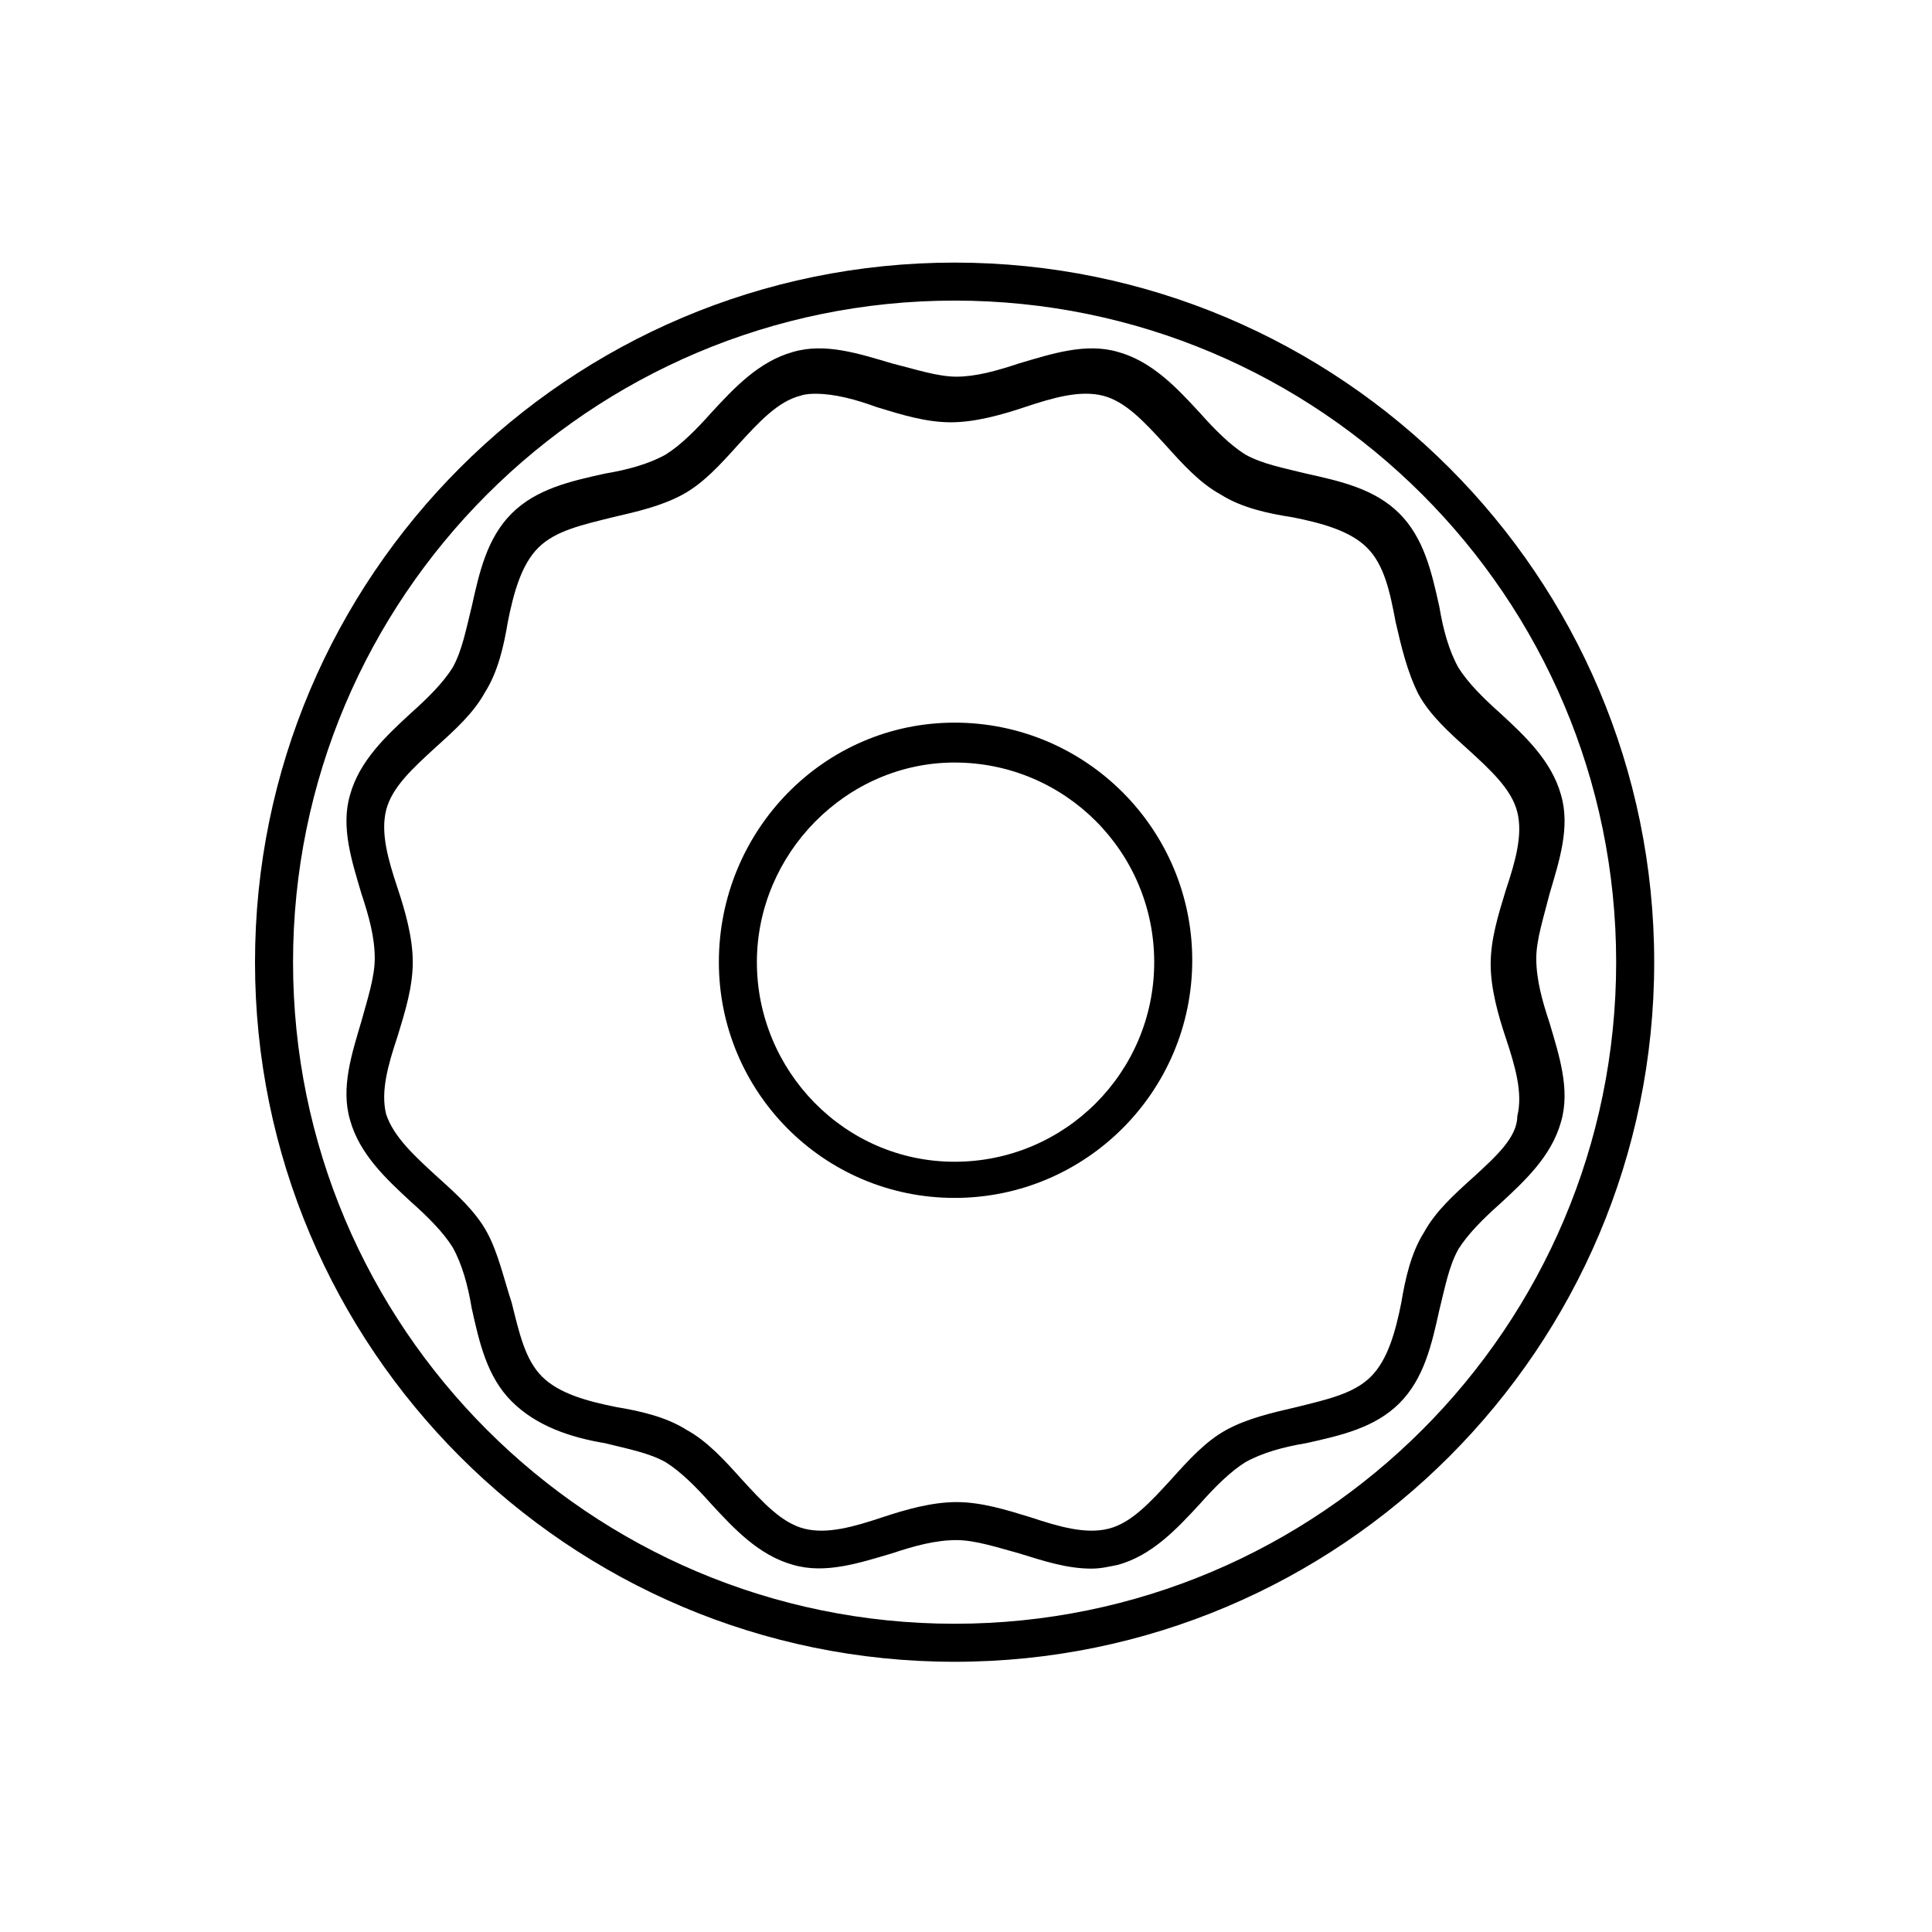
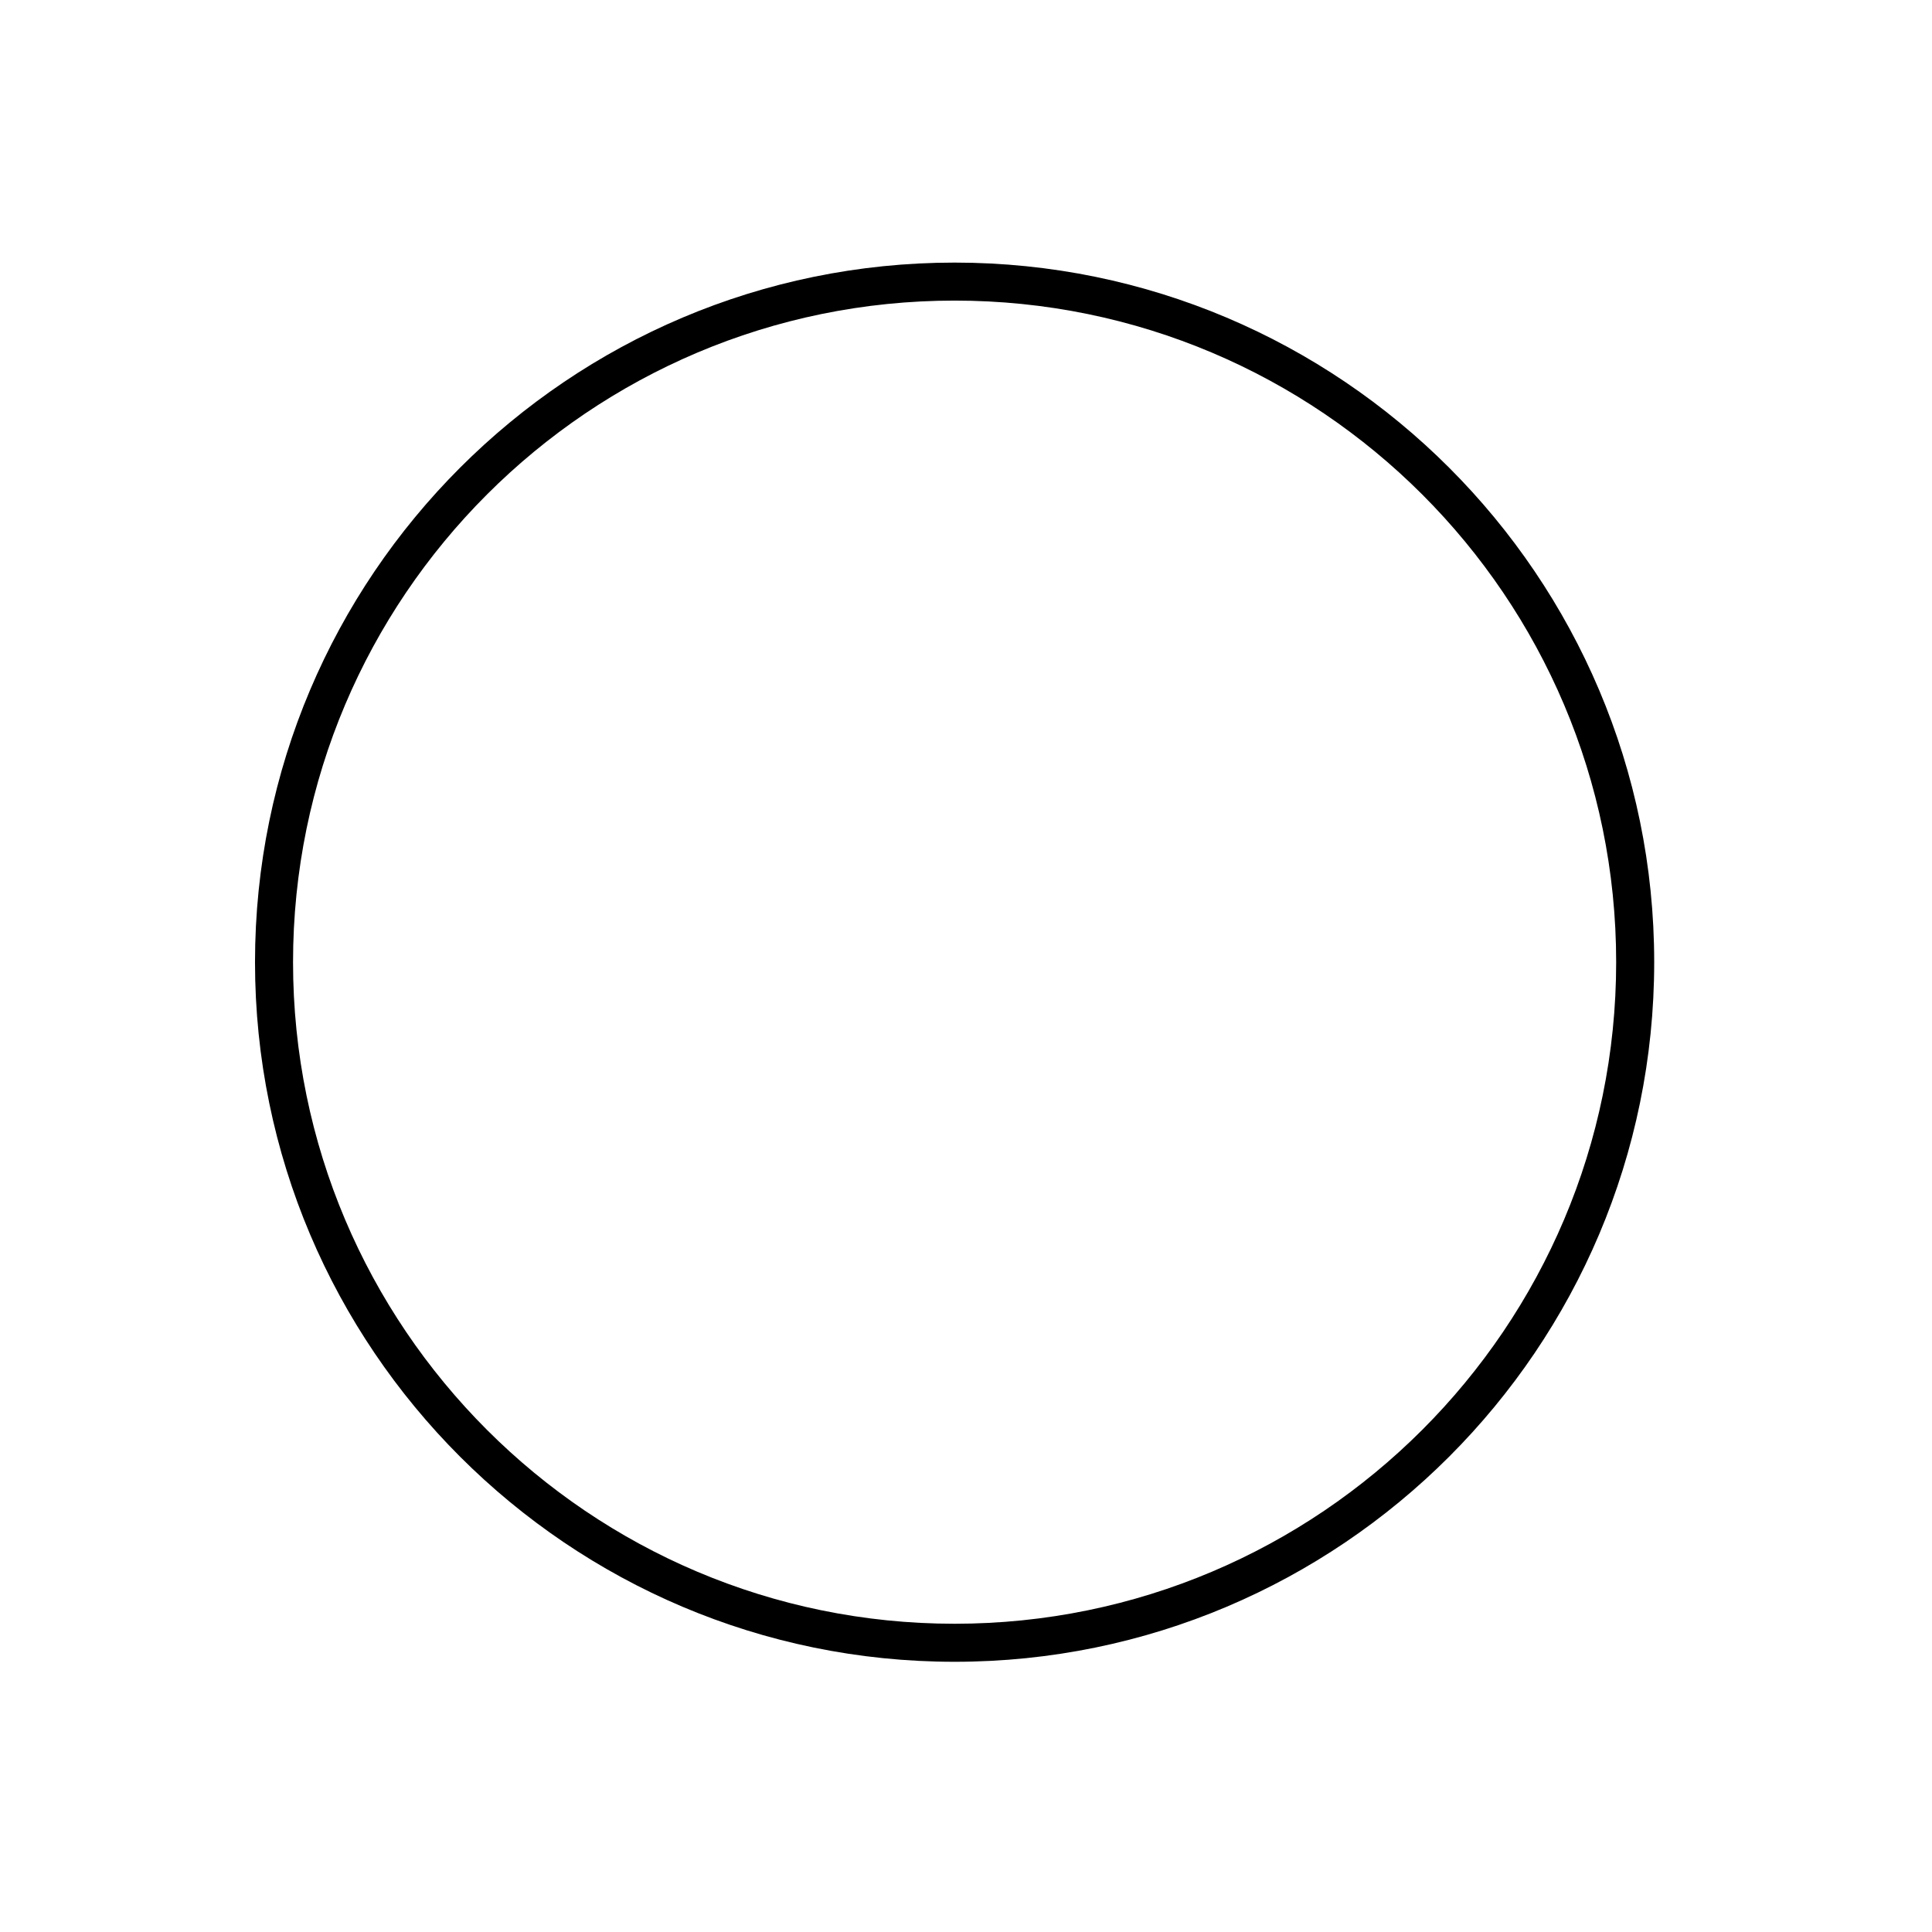
<svg xmlns="http://www.w3.org/2000/svg" fill="#000000" width="800px" height="800px" version="1.1" viewBox="144 144 512 512">
  <g>
    <path d="m396.98 584.39c102.27 0 185.4-83.129 185.4-185.4 0-102.27-83.129-185.4-185.4-185.4-102.27 0-185.4 83.129-185.4 185.4 0 102.27 83.129 185.4 185.4 185.4zm0-360.73c96.73 0 175.32 78.594 175.32 175.32 0 96.734-78.594 175.33-175.32 175.33-96.73 0-175.32-78.594-175.32-175.32-0.004-96.734 78.594-175.33 175.32-175.33z" />
-     <path d="m304.27 526.45c6.047 1.512 11.586 2.519 16.121 5.039 4.031 2.519 8.062 6.551 12.09 11.082 6.047 6.551 12.594 13.602 21.664 16.121 8.566 2.519 17.633-0.504 26.199-3.023 6.047-2.016 11.586-3.527 17.129-3.527 5.039 0 11.082 2.016 16.625 3.527 6.551 2.016 12.594 4.031 19.145 4.031 2.519 0 4.535-0.504 7.055-1.008 9.07-2.519 15.617-9.574 21.664-16.121 4.031-4.535 8.062-8.566 12.09-11.082 4.535-2.519 10.078-4.031 16.121-5.039 9.07-2.016 18.137-4.031 24.688-10.578 6.551-6.551 8.566-15.617 10.578-24.688 1.512-6.047 2.519-11.586 5.039-16.121 2.519-4.031 6.551-8.062 11.082-12.09 6.551-6.047 13.602-12.594 16.121-21.664 2.519-8.566-0.504-17.633-3.023-26.199-2.016-6.047-3.527-11.586-3.527-17.129 0-5.039 2.016-11.082 3.527-17.129 2.519-8.566 5.543-17.633 3.023-26.199-2.519-9.07-9.574-15.617-16.121-21.664-4.535-4.031-8.566-8.062-11.082-12.09-2.519-4.535-4.031-10.078-5.039-16.121-2.016-9.07-4.031-18.137-10.578-24.688-6.551-6.551-15.617-8.566-24.688-10.578-6.047-1.512-11.586-2.519-16.121-5.039-4.031-2.519-8.062-6.551-12.09-11.082-6.047-6.551-12.594-13.602-21.664-16.121-8.566-2.519-17.633 0.504-26.199 3.023-6.047 2.016-11.586 3.527-16.625 3.527-5.039 0-11.082-2.016-17.129-3.527-8.566-2.519-17.633-5.543-26.199-3.023-9.07 2.519-15.617 9.574-21.664 16.121-4.031 4.535-8.062 8.566-12.09 11.082-4.535 2.519-10.078 4.031-16.121 5.039-9.07 2.016-18.137 4.031-24.688 10.578-6.551 6.551-8.566 15.617-10.578 24.688-1.512 6.047-2.519 11.586-5.039 16.121-2.519 4.031-6.551 8.062-11.082 12.09-6.551 6.047-13.602 12.594-16.121 21.664-2.519 8.566 0.504 17.633 3.023 26.199 2.016 6.047 3.527 11.586 3.527 17.129 0 5.039-2.016 11.082-3.527 16.625-2.519 8.566-5.543 17.633-3.023 26.199 2.519 9.07 9.574 15.617 16.121 21.664 4.535 4.031 8.566 8.062 11.082 12.09 2.519 4.535 4.031 10.078 5.039 16.121 2.016 9.07 4.031 18.137 10.578 24.688 6.551 6.551 15.621 9.57 24.688 11.082zm-31.234-55.922c-3.023-5.543-8.062-10.078-13.098-14.609-6.047-5.543-11.59-10.582-13.605-16.625-1.512-6.047 0.504-13.098 3.023-20.656 2.016-6.551 4.031-13.098 4.031-19.648 0-6.551-2.016-13.602-4.031-19.648-2.519-7.559-4.535-14.609-3.023-20.656 1.512-6.047 7.055-11.082 13.098-16.625 5.039-4.535 10.078-9.07 13.098-14.609 3.527-5.543 5.039-12.594 6.047-18.641 1.512-7.559 3.527-15.113 8.062-19.648 4.535-4.535 11.586-6.047 19.648-8.062 6.551-1.512 13.098-3.023 18.641-6.047 5.543-3.023 10.078-8.062 14.609-13.098 5.543-6.047 10.578-11.586 16.625-13.098 1.512-0.504 3.023-0.504 4.031-0.504 5.039 0 10.578 1.512 16.121 3.527 6.551 2.016 13.098 4.031 19.648 4.031 6.551 0 13.602-2.016 19.648-4.031 7.559-2.519 14.609-4.535 20.656-3.023s11.082 7.055 16.625 13.098c4.535 5.039 9.07 10.078 14.609 13.098 5.543 3.527 12.594 5.039 19.145 6.047 7.559 1.512 15.113 3.527 19.648 8.062 4.535 4.535 6.047 11.586 7.559 19.648 1.512 6.551 3.023 13.098 6.047 19.145 3.023 5.543 8.062 10.078 13.098 14.609 6.047 5.543 11.586 10.578 13.098 16.625 1.512 6.047-0.504 13.098-3.023 20.656-2.016 6.551-4.031 13.098-4.031 19.648 0 6.551 2.016 13.602 4.031 19.648 2.519 7.559 4.535 14.609 3.023 20.656 0.004 5.539-5.535 10.578-11.582 16.121-5.039 4.535-10.078 9.07-13.098 14.609-3.527 5.543-5.039 12.594-6.047 18.641-1.512 7.559-3.527 15.113-8.062 19.648-4.535 4.535-11.586 6.047-19.648 8.062-6.551 1.512-13.098 3.023-18.641 6.047-5.543 3.023-10.078 8.062-14.609 13.098-5.543 6.047-10.578 11.586-16.625 13.098s-13.098-0.504-20.656-3.023c-6.551-2.016-13.098-4.031-19.648-4.031s-13.602 2.016-19.648 4.031c-7.559 2.519-14.609 4.535-20.656 3.023s-11.082-7.055-16.625-13.098c-4.535-5.039-9.07-10.078-14.609-13.098-5.543-3.527-12.594-5.039-18.641-6.047-7.559-1.512-15.113-3.527-19.648-8.062-4.535-4.535-6.047-11.586-8.062-19.648-2.016-6.043-3.527-13.098-6.551-18.641z" />
-     <path d="m396.98 461.46c34.762 0 62.977-28.215 62.977-62.977s-28.215-62.977-62.977-62.977c-34.766 0-62.473 28.715-62.473 63.48 0 34.258 27.707 62.473 62.473 62.473zm0-115.38c29.223 0 52.898 23.68 52.898 52.898 0 29.223-23.68 52.898-52.898 52.898-29.223 0.004-52.398-24.18-52.398-52.895 0-28.719 23.68-52.902 52.398-52.902z" />
  </g>
</svg>